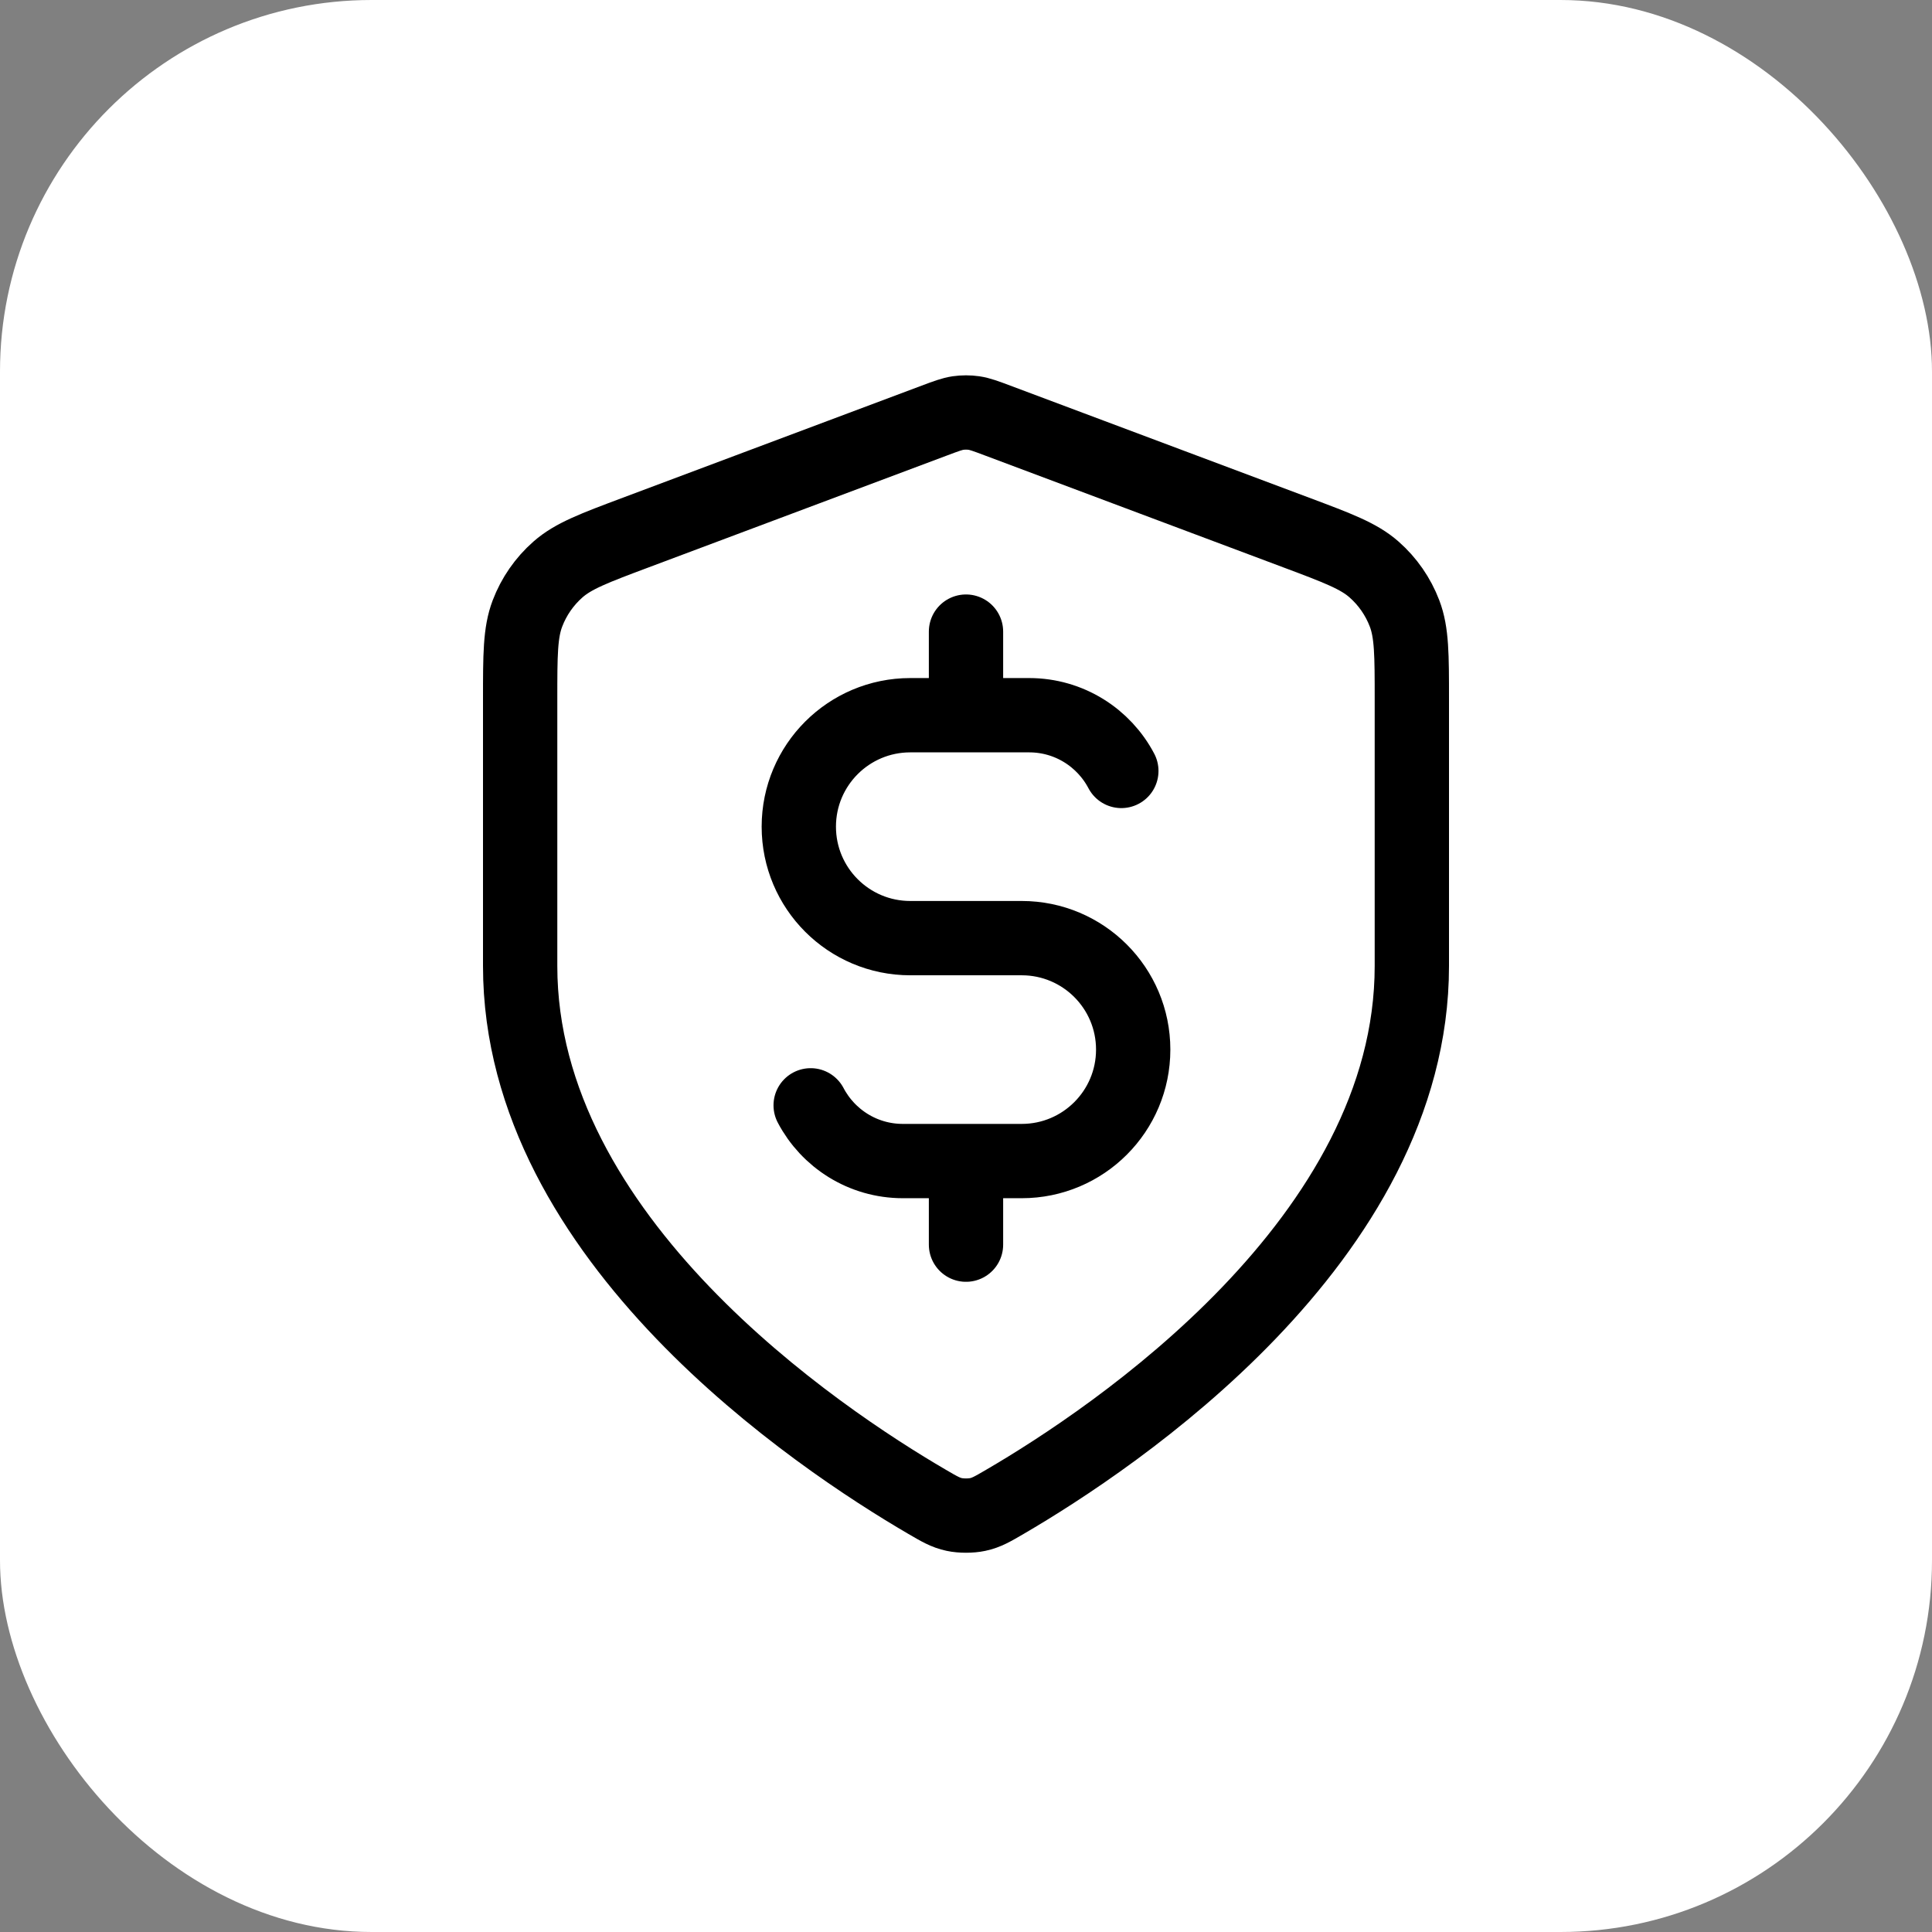
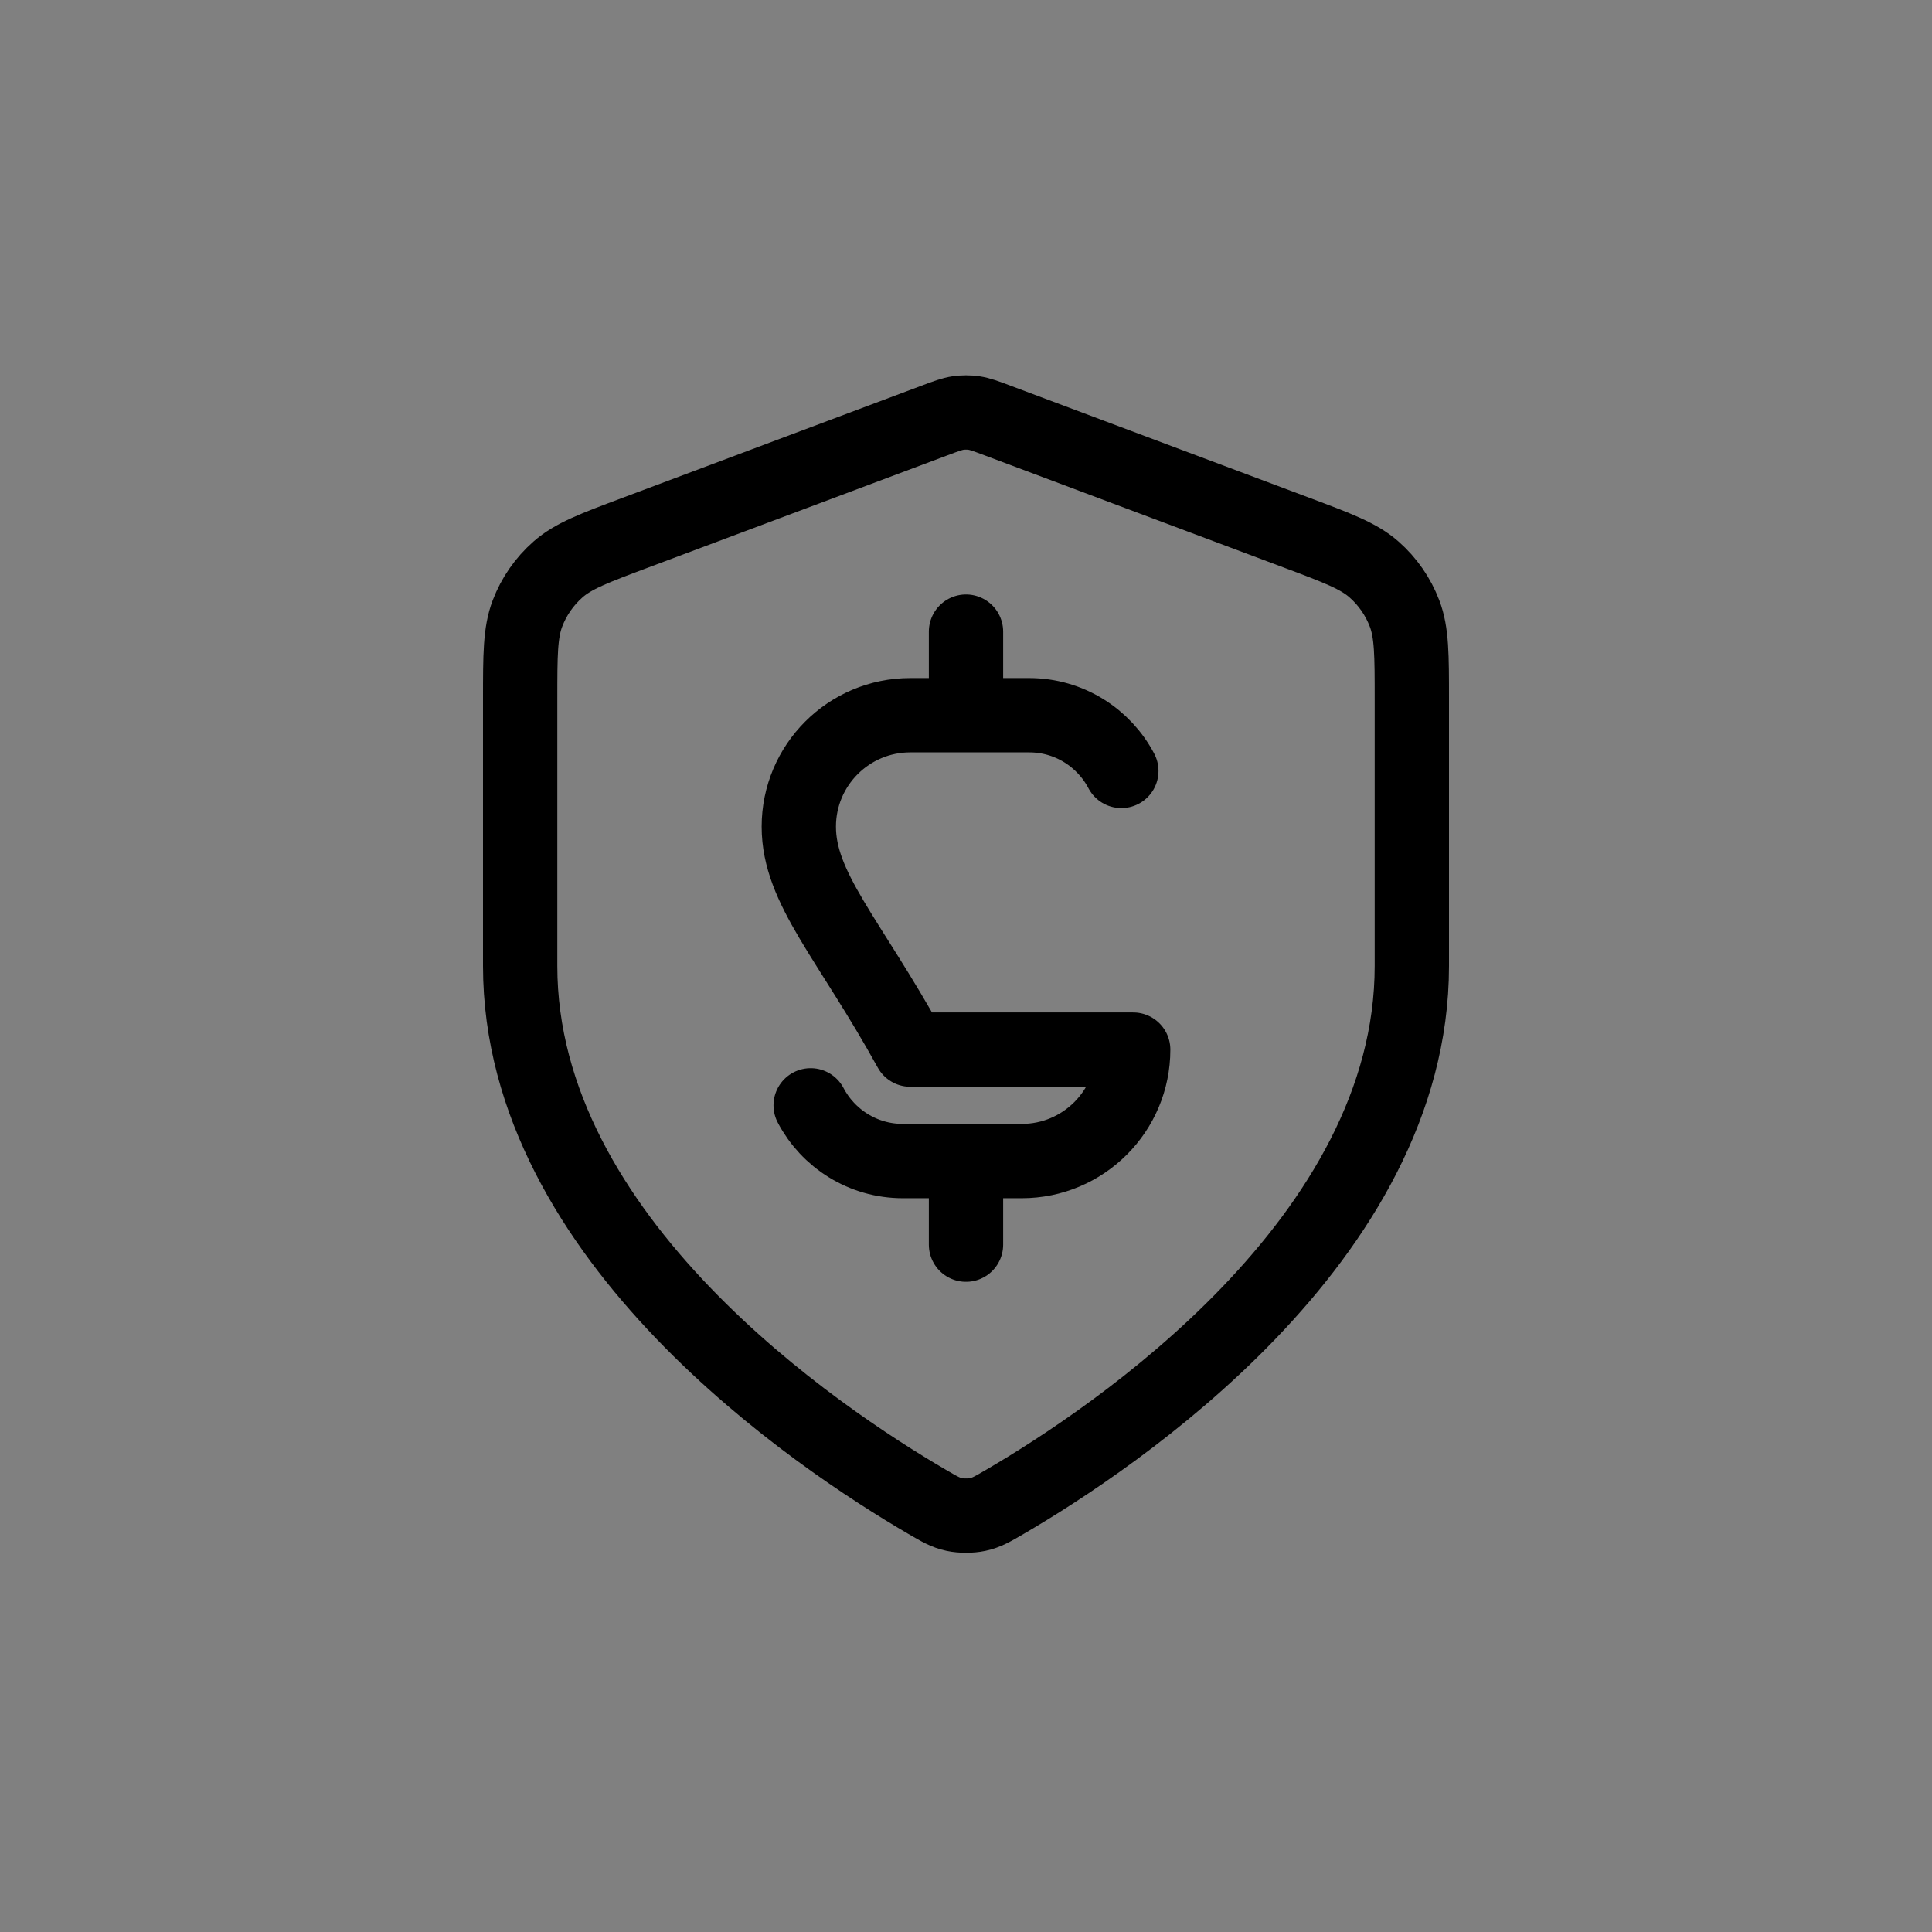
<svg xmlns="http://www.w3.org/2000/svg" width="52" height="52" viewBox="0 0 52 52" fill="none">
  <rect x="0" y="0" width="52" height="52" fill="#808080" stroke="none" />
-   <rect width="52" height="52" rx="10" fill="white" />
-   <path d="M21.819 29.75C22.288 30.642 23.223 31.25 24.3 31.25H27.5C29.157 31.25 30.5 29.907 30.5 28.25C30.5 26.593 29.157 25.25 27.5 25.25H24.5C22.843 25.25 21.5 23.907 21.5 22.25C21.5 20.593 22.843 19.25 24.5 19.25H27.7C28.777 19.25 29.712 19.858 30.181 20.75M26 17V19.25M26 31.25V33.5M38 26C38 33.363 29.969 38.718 27.047 40.422C26.715 40.616 26.549 40.713 26.314 40.763C26.133 40.802 25.867 40.802 25.686 40.763C25.451 40.713 25.285 40.616 24.953 40.422C22.031 38.718 14 33.363 14 26V18.826C14 17.627 14 17.027 14.196 16.512C14.369 16.057 14.651 15.65 15.017 15.328C15.43 14.964 15.992 14.753 17.115 14.332L25.157 11.316C25.469 11.199 25.625 11.141 25.785 11.117C25.928 11.097 26.072 11.097 26.215 11.117C26.375 11.141 26.531 11.199 26.843 11.316L34.885 14.332C36.008 14.753 36.57 14.964 36.983 15.328C37.349 15.65 37.631 16.057 37.804 16.512C38 17.027 38 17.627 38 18.826V26Z" stroke="black" stroke-width="2" stroke-linecap="round" stroke-linejoin="round" />
+   <path d="M21.819 29.75C22.288 30.642 23.223 31.25 24.3 31.25H27.5C29.157 31.25 30.5 29.907 30.5 28.25H24.5C22.843 25.25 21.5 23.907 21.5 22.25C21.5 20.593 22.843 19.25 24.5 19.25H27.7C28.777 19.25 29.712 19.858 30.181 20.75M26 17V19.25M26 31.25V33.5M38 26C38 33.363 29.969 38.718 27.047 40.422C26.715 40.616 26.549 40.713 26.314 40.763C26.133 40.802 25.867 40.802 25.686 40.763C25.451 40.713 25.285 40.616 24.953 40.422C22.031 38.718 14 33.363 14 26V18.826C14 17.627 14 17.027 14.196 16.512C14.369 16.057 14.651 15.65 15.017 15.328C15.43 14.964 15.992 14.753 17.115 14.332L25.157 11.316C25.469 11.199 25.625 11.141 25.785 11.117C25.928 11.097 26.072 11.097 26.215 11.117C26.375 11.141 26.531 11.199 26.843 11.316L34.885 14.332C36.008 14.753 36.57 14.964 36.983 15.328C37.349 15.65 37.631 16.057 37.804 16.512C38 17.027 38 17.627 38 18.826V26Z" stroke="black" stroke-width="2" stroke-linecap="round" stroke-linejoin="round" />
</svg>